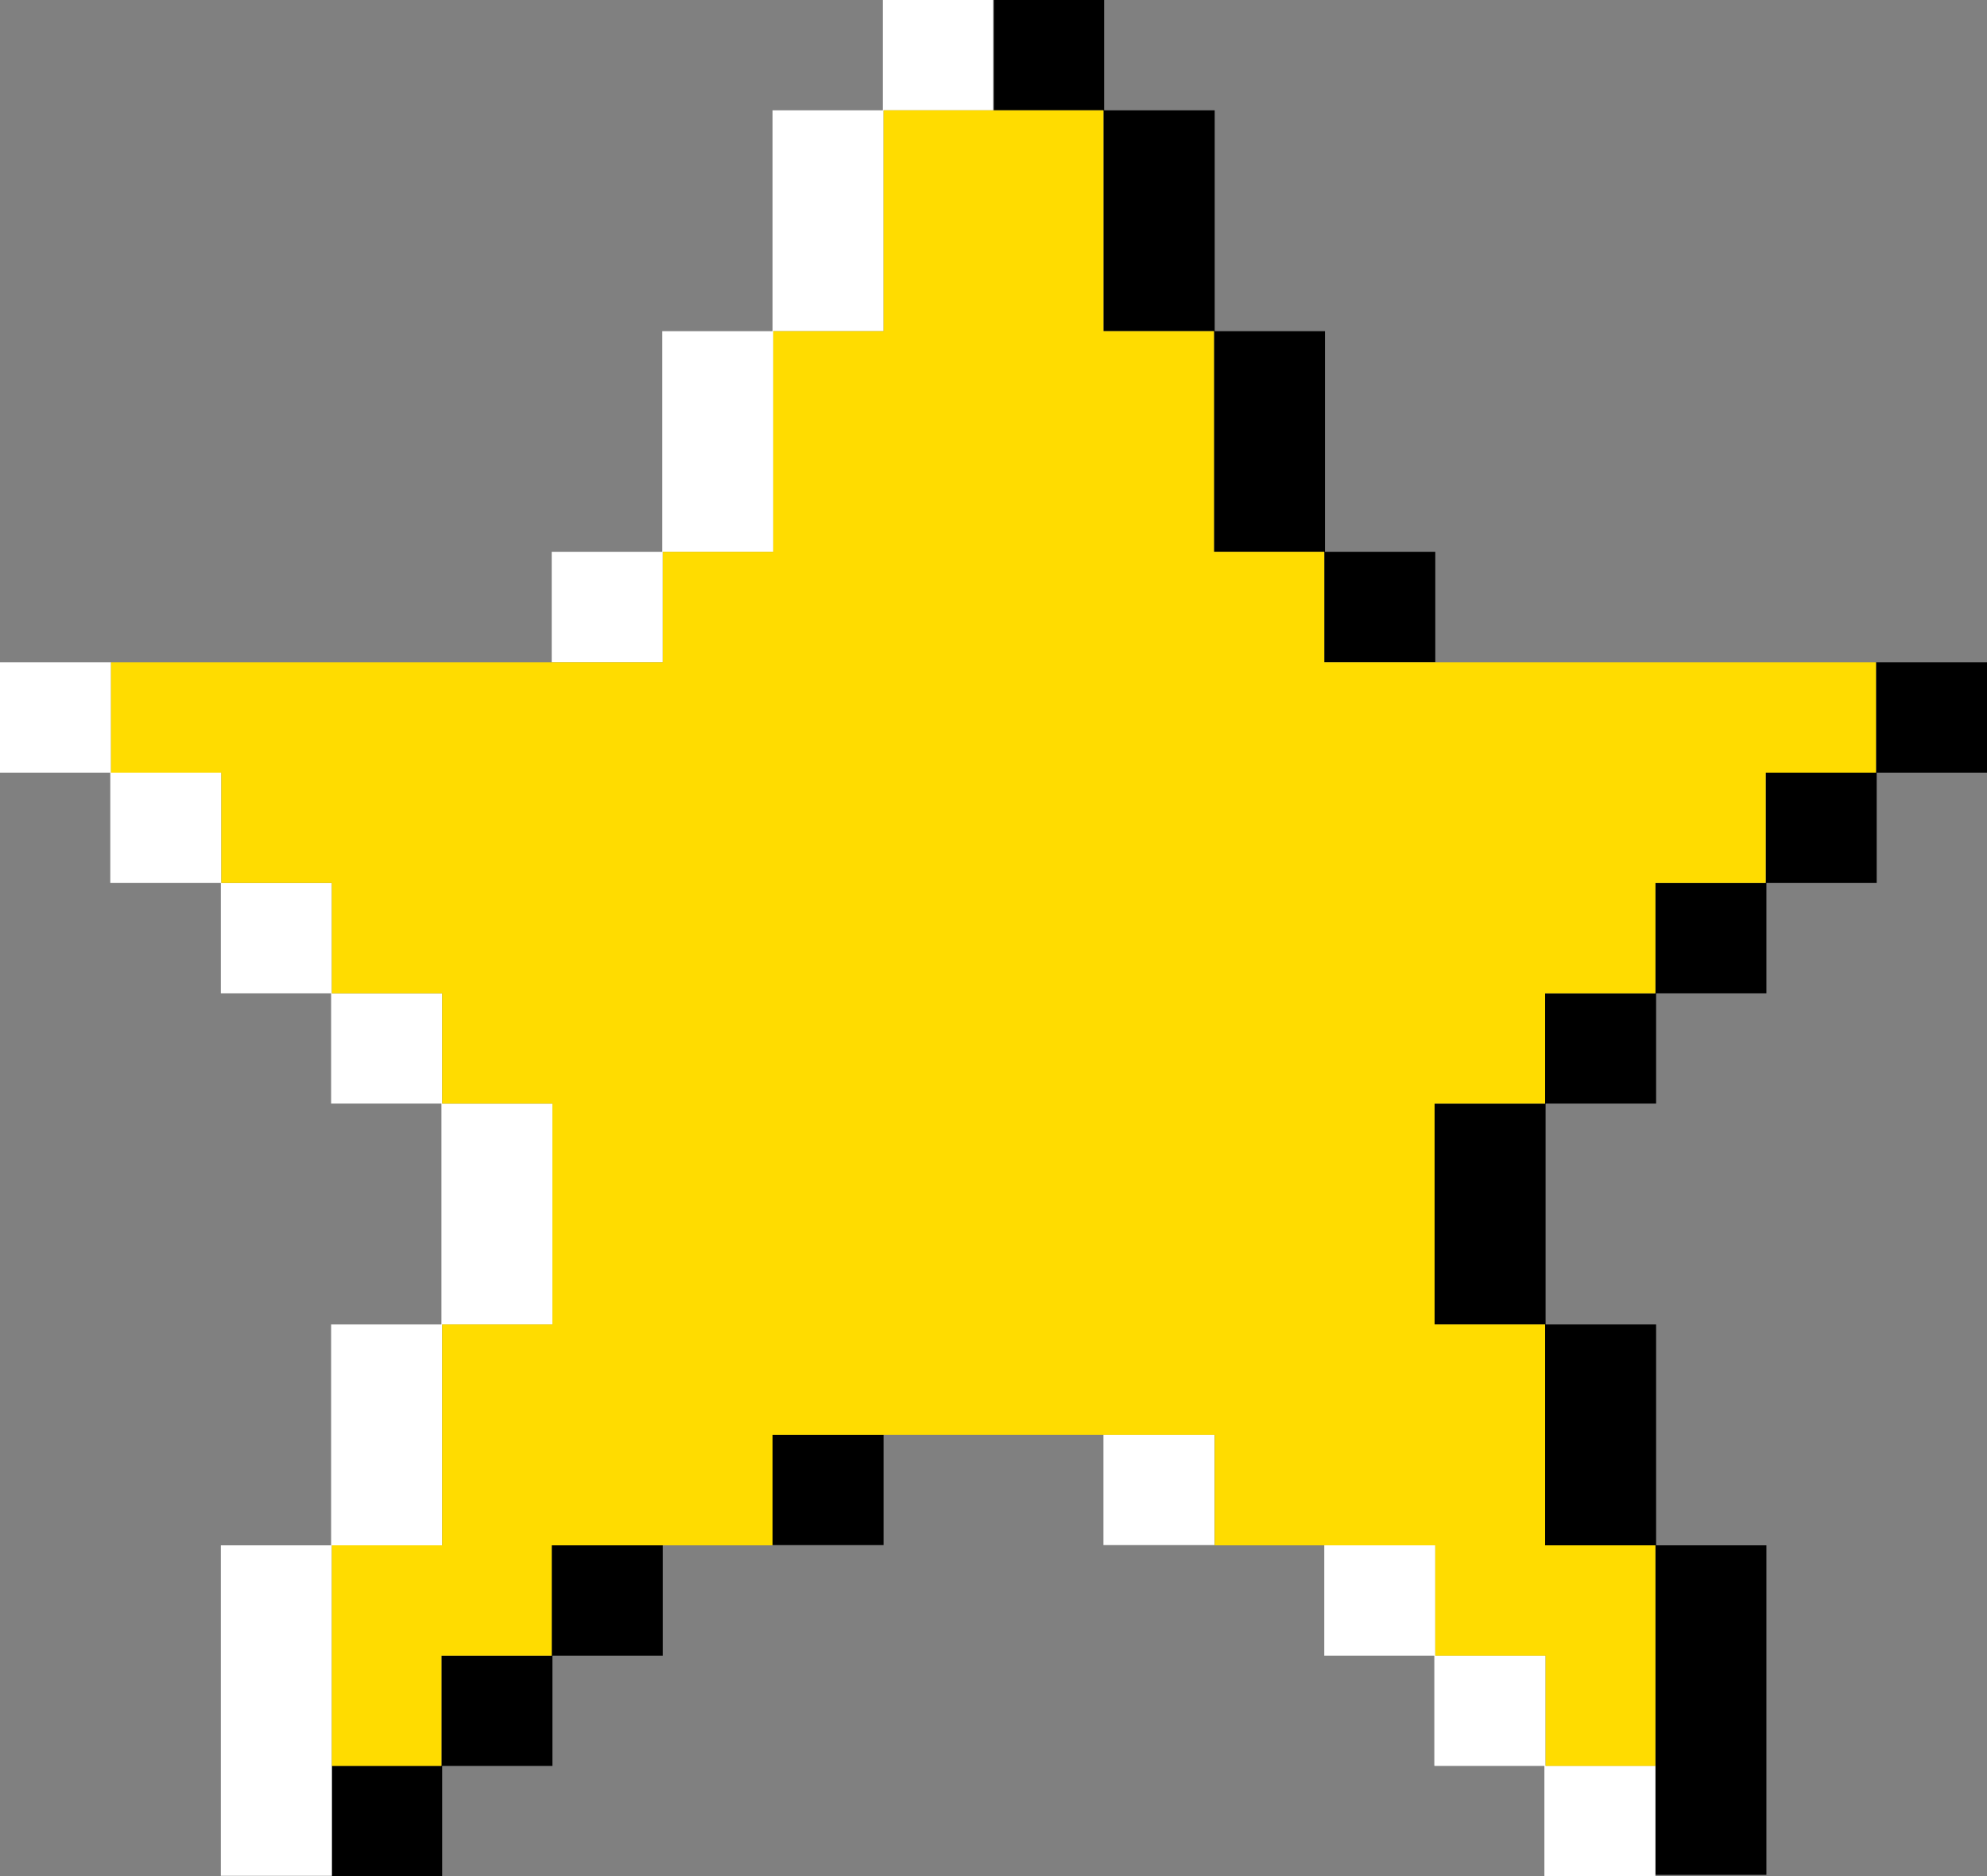
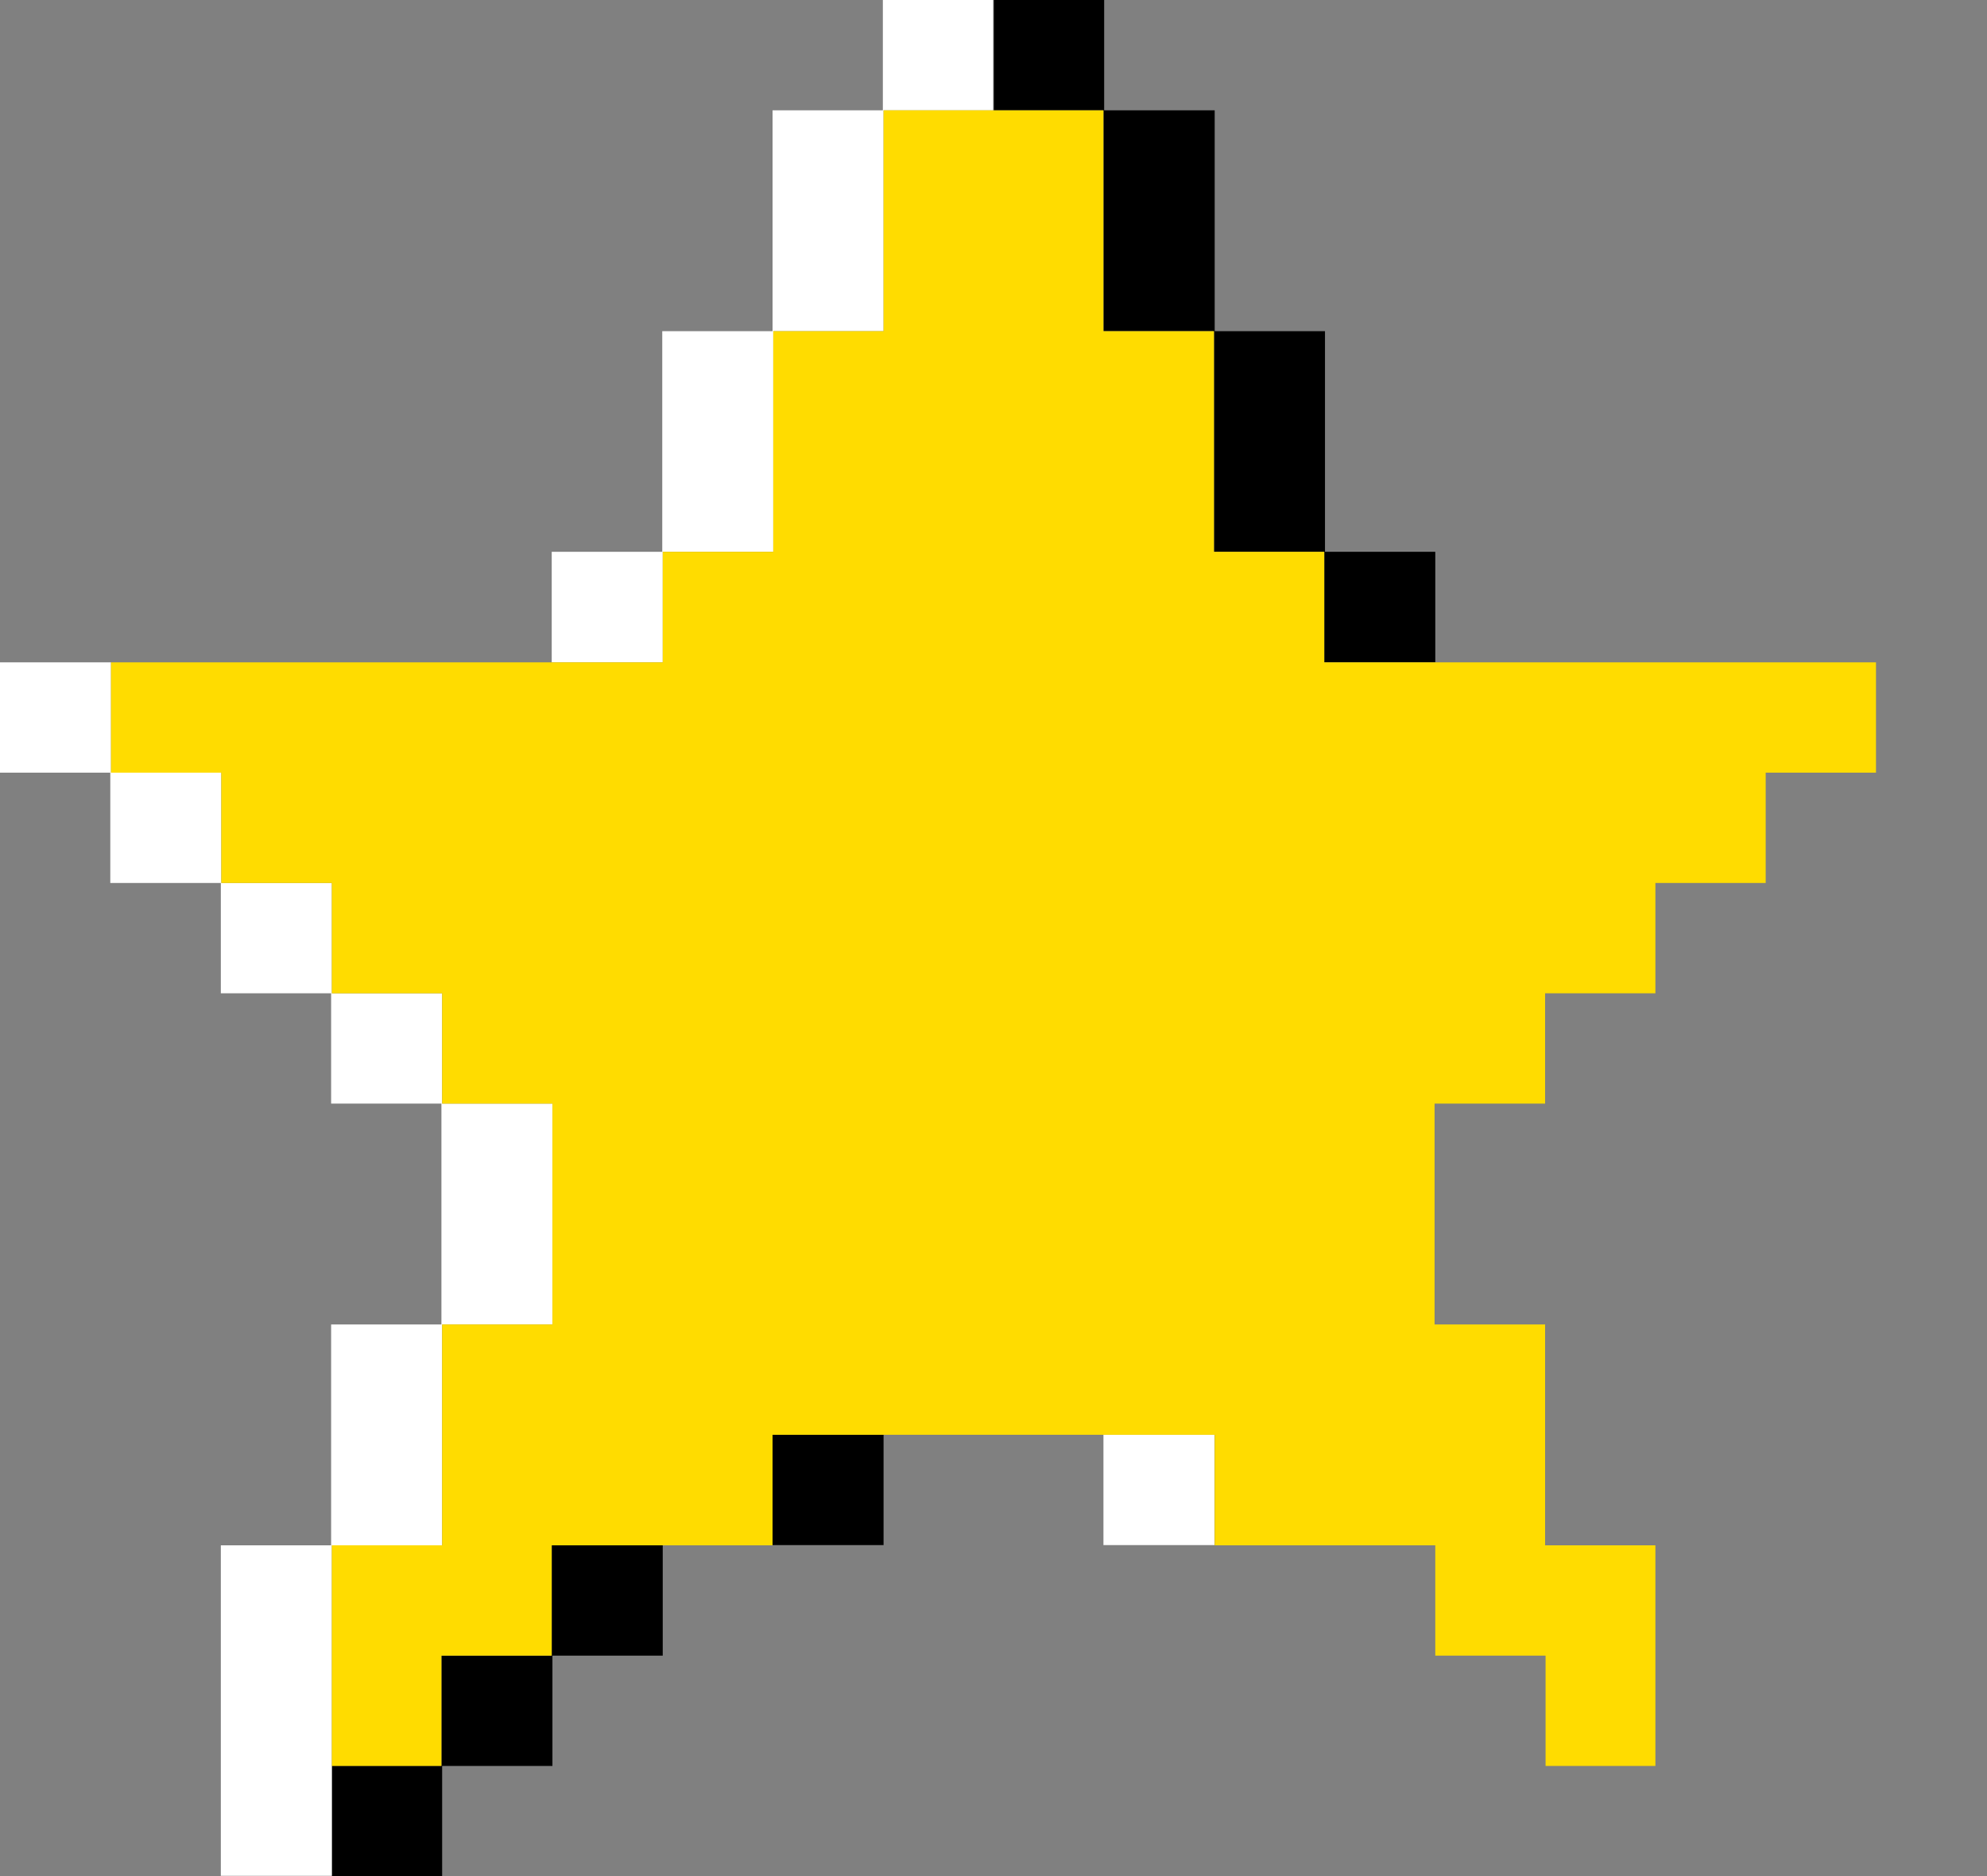
<svg xmlns="http://www.w3.org/2000/svg" id="Layer_1" data-name="Layer 1" viewBox="0 0 83.59 78.91">
  <rect x="0" y="0" width="83.59" height="78.91" fill="#808080" stroke="none" />
  <defs>
    <style>.cls-1{fill:#fff;}.cls-2{fill:#ffdc00;}</style>
  </defs>
  <rect x="32.5" y="60.35" width="4.67" height="4.64" />
  <polygon points="23.21 69.64 18.57 69.64 18.57 74.28 23.24 74.28 23.24 69.64 27.88 69.64 27.88 65 23.21 65 23.21 69.64" />
  <polygon points="46.42 13.93 51.07 13.93 51.07 23.21 55.71 23.21 55.71 27.86 60.38 27.86 60.38 23.21 55.74 23.21 55.74 13.93 51.1 13.93 51.1 4.64 46.45 4.64 46.45 0 41.81 0 41.81 4.64 46.42 4.64 46.42 13.93" />
-   <polygon points="78.92 27.86 78.92 32.5 74.28 32.5 74.28 37.14 69.64 37.14 69.64 41.78 65 41.78 65 46.42 60.35 46.42 60.35 55.71 65 55.71 65 65 69.64 65 69.64 78.86 74.31 78.86 74.31 65 69.67 65 69.67 55.71 65.02 55.71 65.02 46.42 69.67 46.42 69.67 41.78 74.31 41.78 74.31 37.14 78.95 37.14 78.95 32.5 83.59 32.5 83.59 27.86 78.92 27.86" />
  <polygon points="13.99 74.27 13.96 74.27 13.96 78.91 18.6 78.91 18.6 74.27 13.99 74.27" />
  <polygon class="cls-1" points="18.6 41.78 13.96 41.78 13.96 37.14 9.31 37.14 9.31 32.5 4.67 32.5 4.67 27.86 0 27.86 0 32.5 4.64 32.5 4.64 37.14 9.29 37.14 9.29 41.78 13.93 41.78 13.93 46.42 18.57 46.42 18.57 55.71 13.93 55.71 13.93 65 9.29 65 9.29 78.9 13.96 78.9 13.96 65 18.6 65 18.6 55.71 23.24 55.71 23.24 46.42 18.6 46.42 18.6 41.78" />
  <polygon class="cls-1" points="37.14 4.64 32.5 4.64 32.5 13.93 27.86 13.93 27.86 23.21 23.21 23.21 23.21 27.86 27.88 27.86 27.88 23.21 32.53 23.21 32.53 13.93 37.17 13.93 37.17 4.64 41.78 4.64 41.78 0 37.14 0 37.14 4.64" />
-   <polygon class="cls-1" points="65.02 74.27 65.02 69.64 65 69.64 65 69.63 60.38 69.63 60.38 65 55.71 65 55.71 69.64 60.34 69.64 60.34 74.27 60.35 74.27 60.35 74.28 64.97 74.28 64.97 78.91 69.64 78.91 69.64 74.27 65.02 74.27" />
  <rect class="cls-1" x="46.42" y="60.35" width="4.67" height="4.64" />
  <polygon class="cls-2" points="65 65 65 55.71 60.35 55.71 60.35 46.42 65 46.42 65 41.78 69.64 41.78 69.64 37.14 74.28 37.14 74.28 32.5 78.92 32.5 78.92 27.86 60.38 27.86 55.71 27.86 55.71 23.21 51.07 23.21 51.07 13.93 46.42 13.93 46.42 4.64 41.81 4.64 41.78 4.64 37.17 4.64 37.17 13.93 32.53 13.93 32.53 23.21 27.88 23.21 27.88 27.86 23.21 27.86 4.67 27.86 4.67 32.5 9.31 32.5 9.31 37.14 13.96 37.14 13.96 41.78 18.6 41.78 18.6 46.42 23.24 46.42 23.24 55.71 18.6 55.71 18.6 65 13.96 65 13.96 74.28 18.57 74.28 18.57 69.64 23.21 69.64 23.21 65 27.88 65 32.5 65 32.5 60.35 37.17 60.35 46.42 60.35 51.1 60.35 51.1 65 55.71 65 60.38 65 60.38 69.64 65.02 69.64 65.02 74.28 69.64 74.28 69.64 65 65 65" />
</svg>